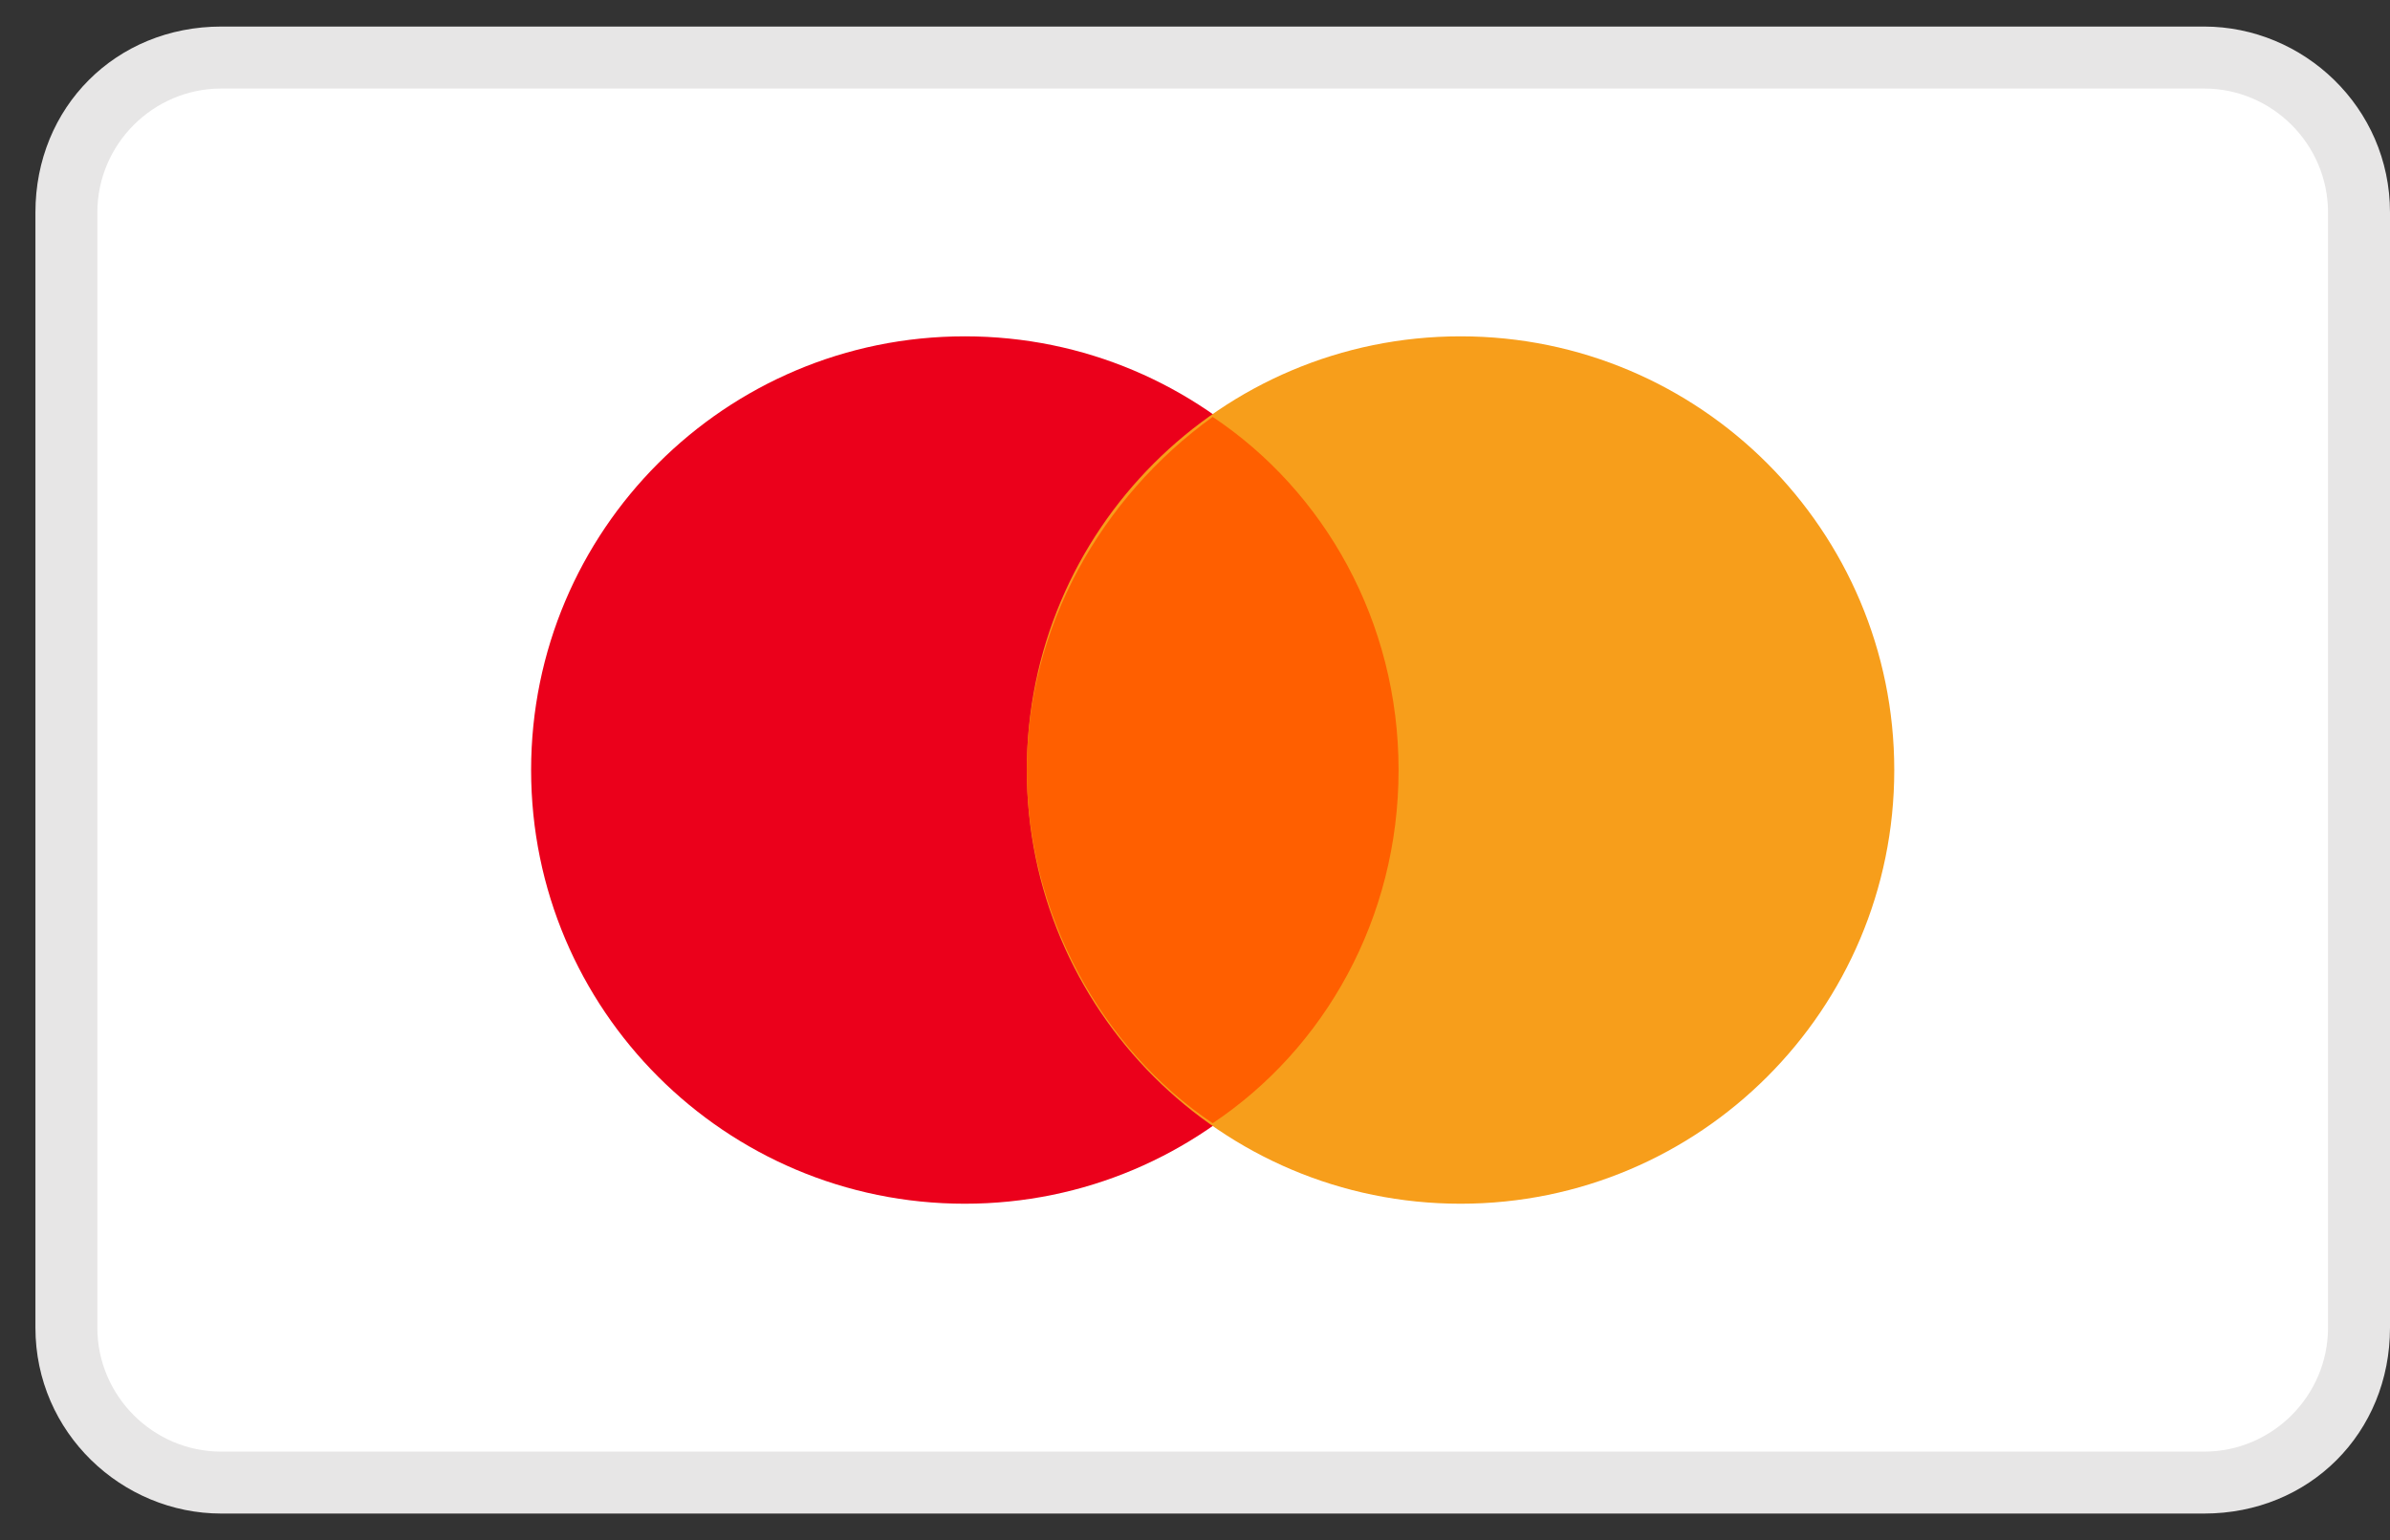
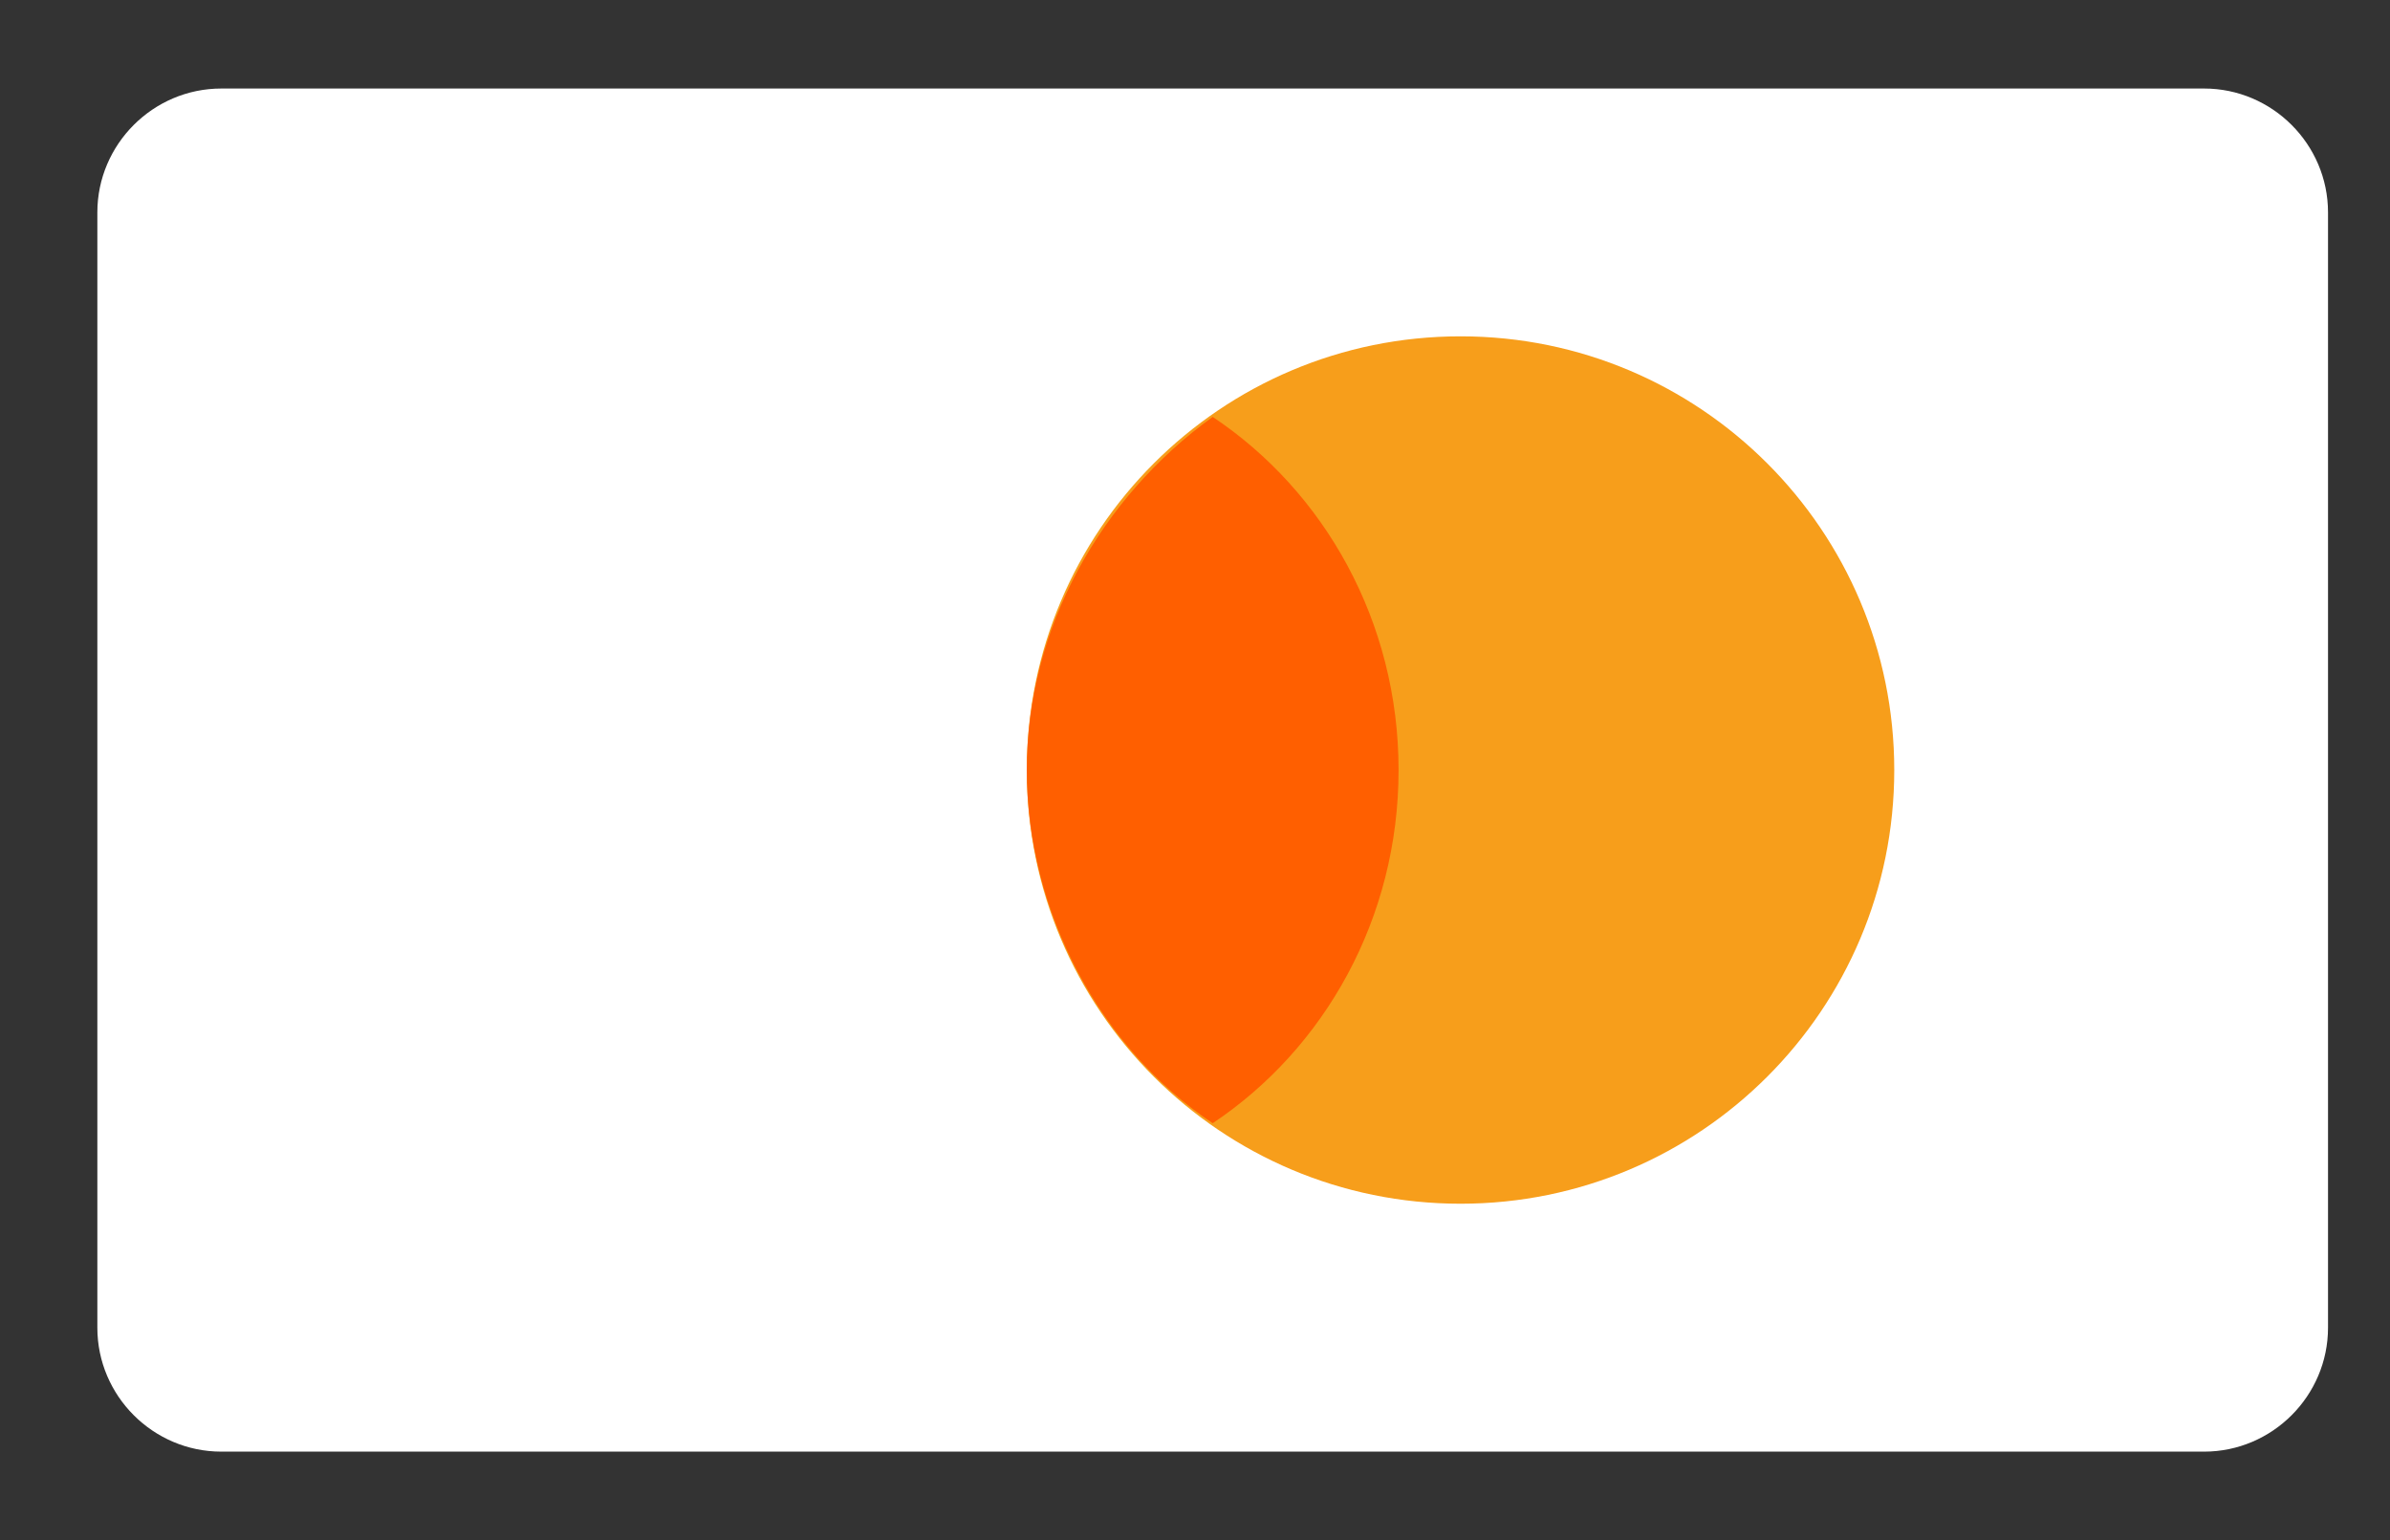
<svg xmlns="http://www.w3.org/2000/svg" width="45" height="29" viewBox="0 0 45 29" fill="none">
  <rect x="0" y="0" width="45" height="29" fill="#333333" stroke="none" />
  <g>
-     <path d="M41.5 0.5H4.167C2.183 0.5 0.667 2.017 0.667 4V25C0.667 26.983 2.3 28.5 4.167 28.5H41.5C43.483 28.5 45 26.983 45 25V4C45 2.017 43.367 0.5 41.5 0.5Z" fill="#E7E6E6" />
    <path d="M41.5 1.667C42.783 1.667 43.833 2.717 43.833 4V25C43.833 26.284 42.783 27.334 41.5 27.334H4.167C2.883 27.334 1.833 26.284 1.833 25V4C1.833 2.717 2.883 1.667 4.167 1.667H41.5Z" fill="white" />
-     <path d="M18.166 22.666C22.677 22.666 26.333 19.01 26.333 14.5C26.333 9.989 22.677 6.333 18.166 6.333C13.656 6.333 10 9.989 10 14.5C10 19.01 13.656 22.666 18.166 22.666Z" fill="#EB001B" />
    <path d="M27.5 22.666C32.01 22.666 35.666 19.01 35.666 14.5C35.666 9.989 32.01 6.333 27.5 6.333C22.989 6.333 19.333 9.989 19.333 14.5C19.333 19.01 22.989 22.666 27.5 22.666Z" fill="#F79E1B" />
    <path d="M26.333 14.5C26.333 11.7 24.933 9.25 22.833 7.85C20.733 9.366 19.333 11.816 19.333 14.5C19.333 17.183 20.733 19.75 22.833 21.15C24.933 19.75 26.333 17.3 26.333 14.5Z" fill="#FF5F00" />
  </g>
  <defs>
-     <rect width="44.333" height="28" fill="white" />
-   </defs>
+     </defs>
</svg>